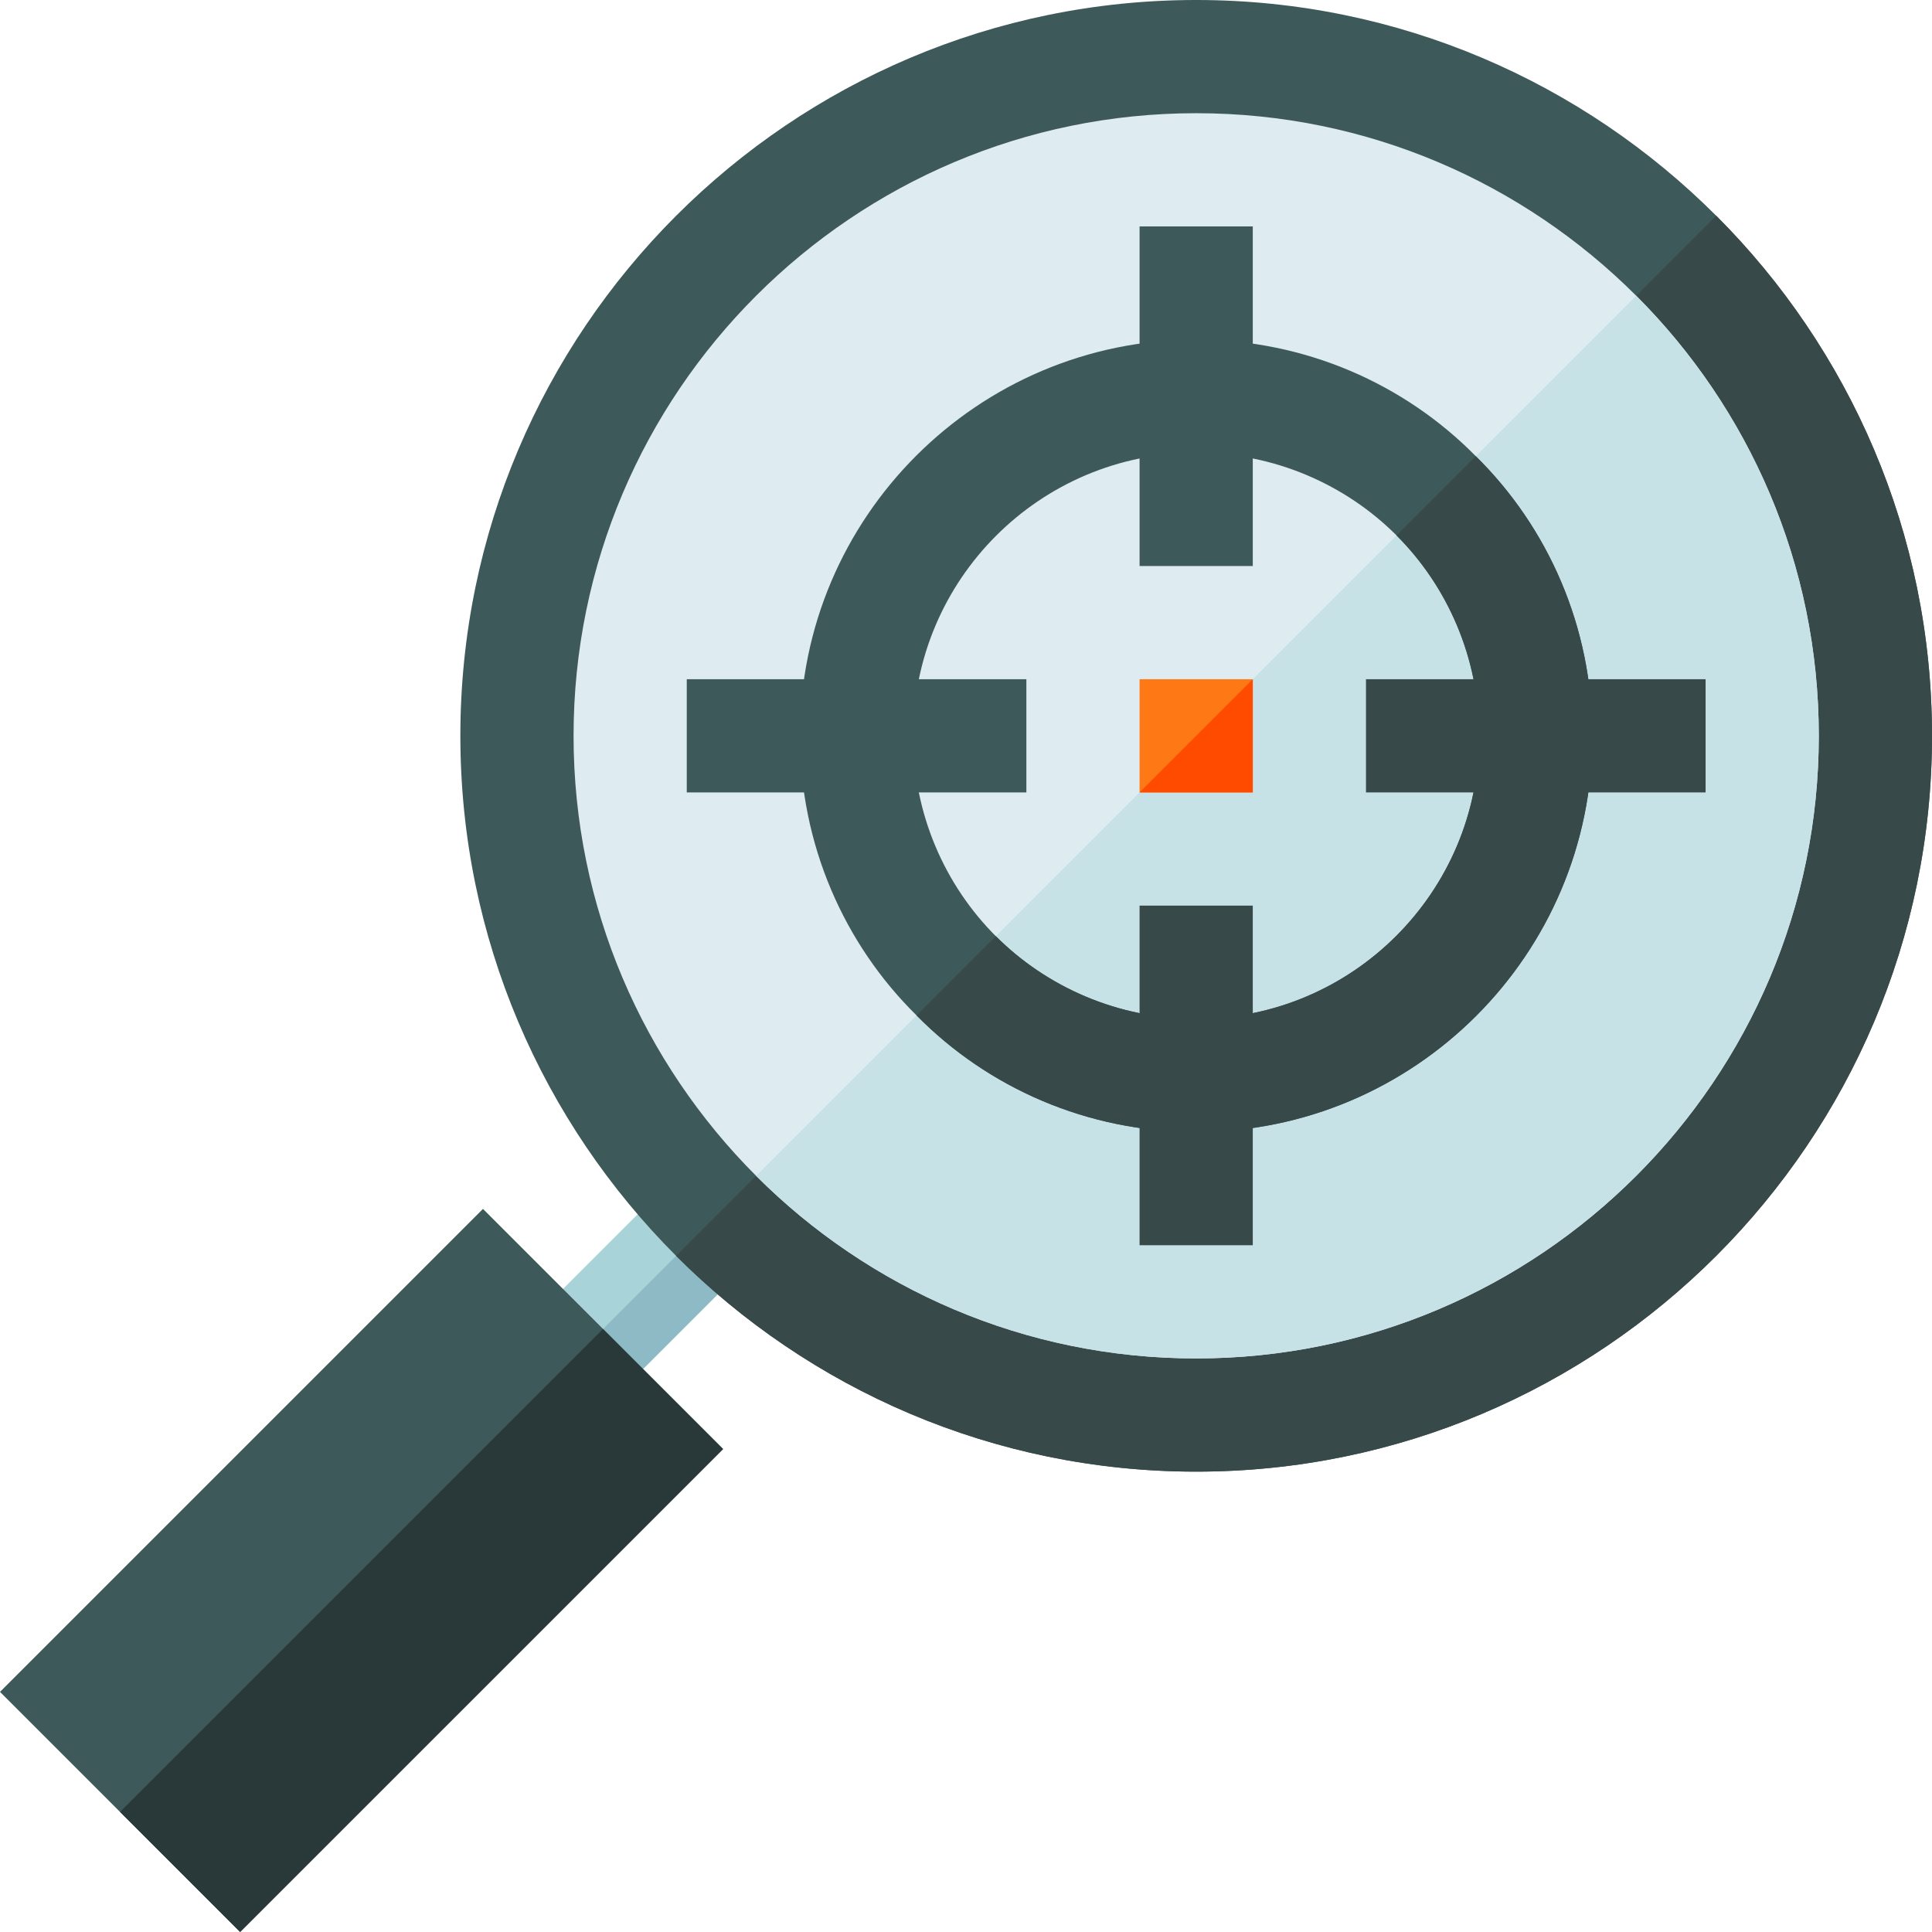
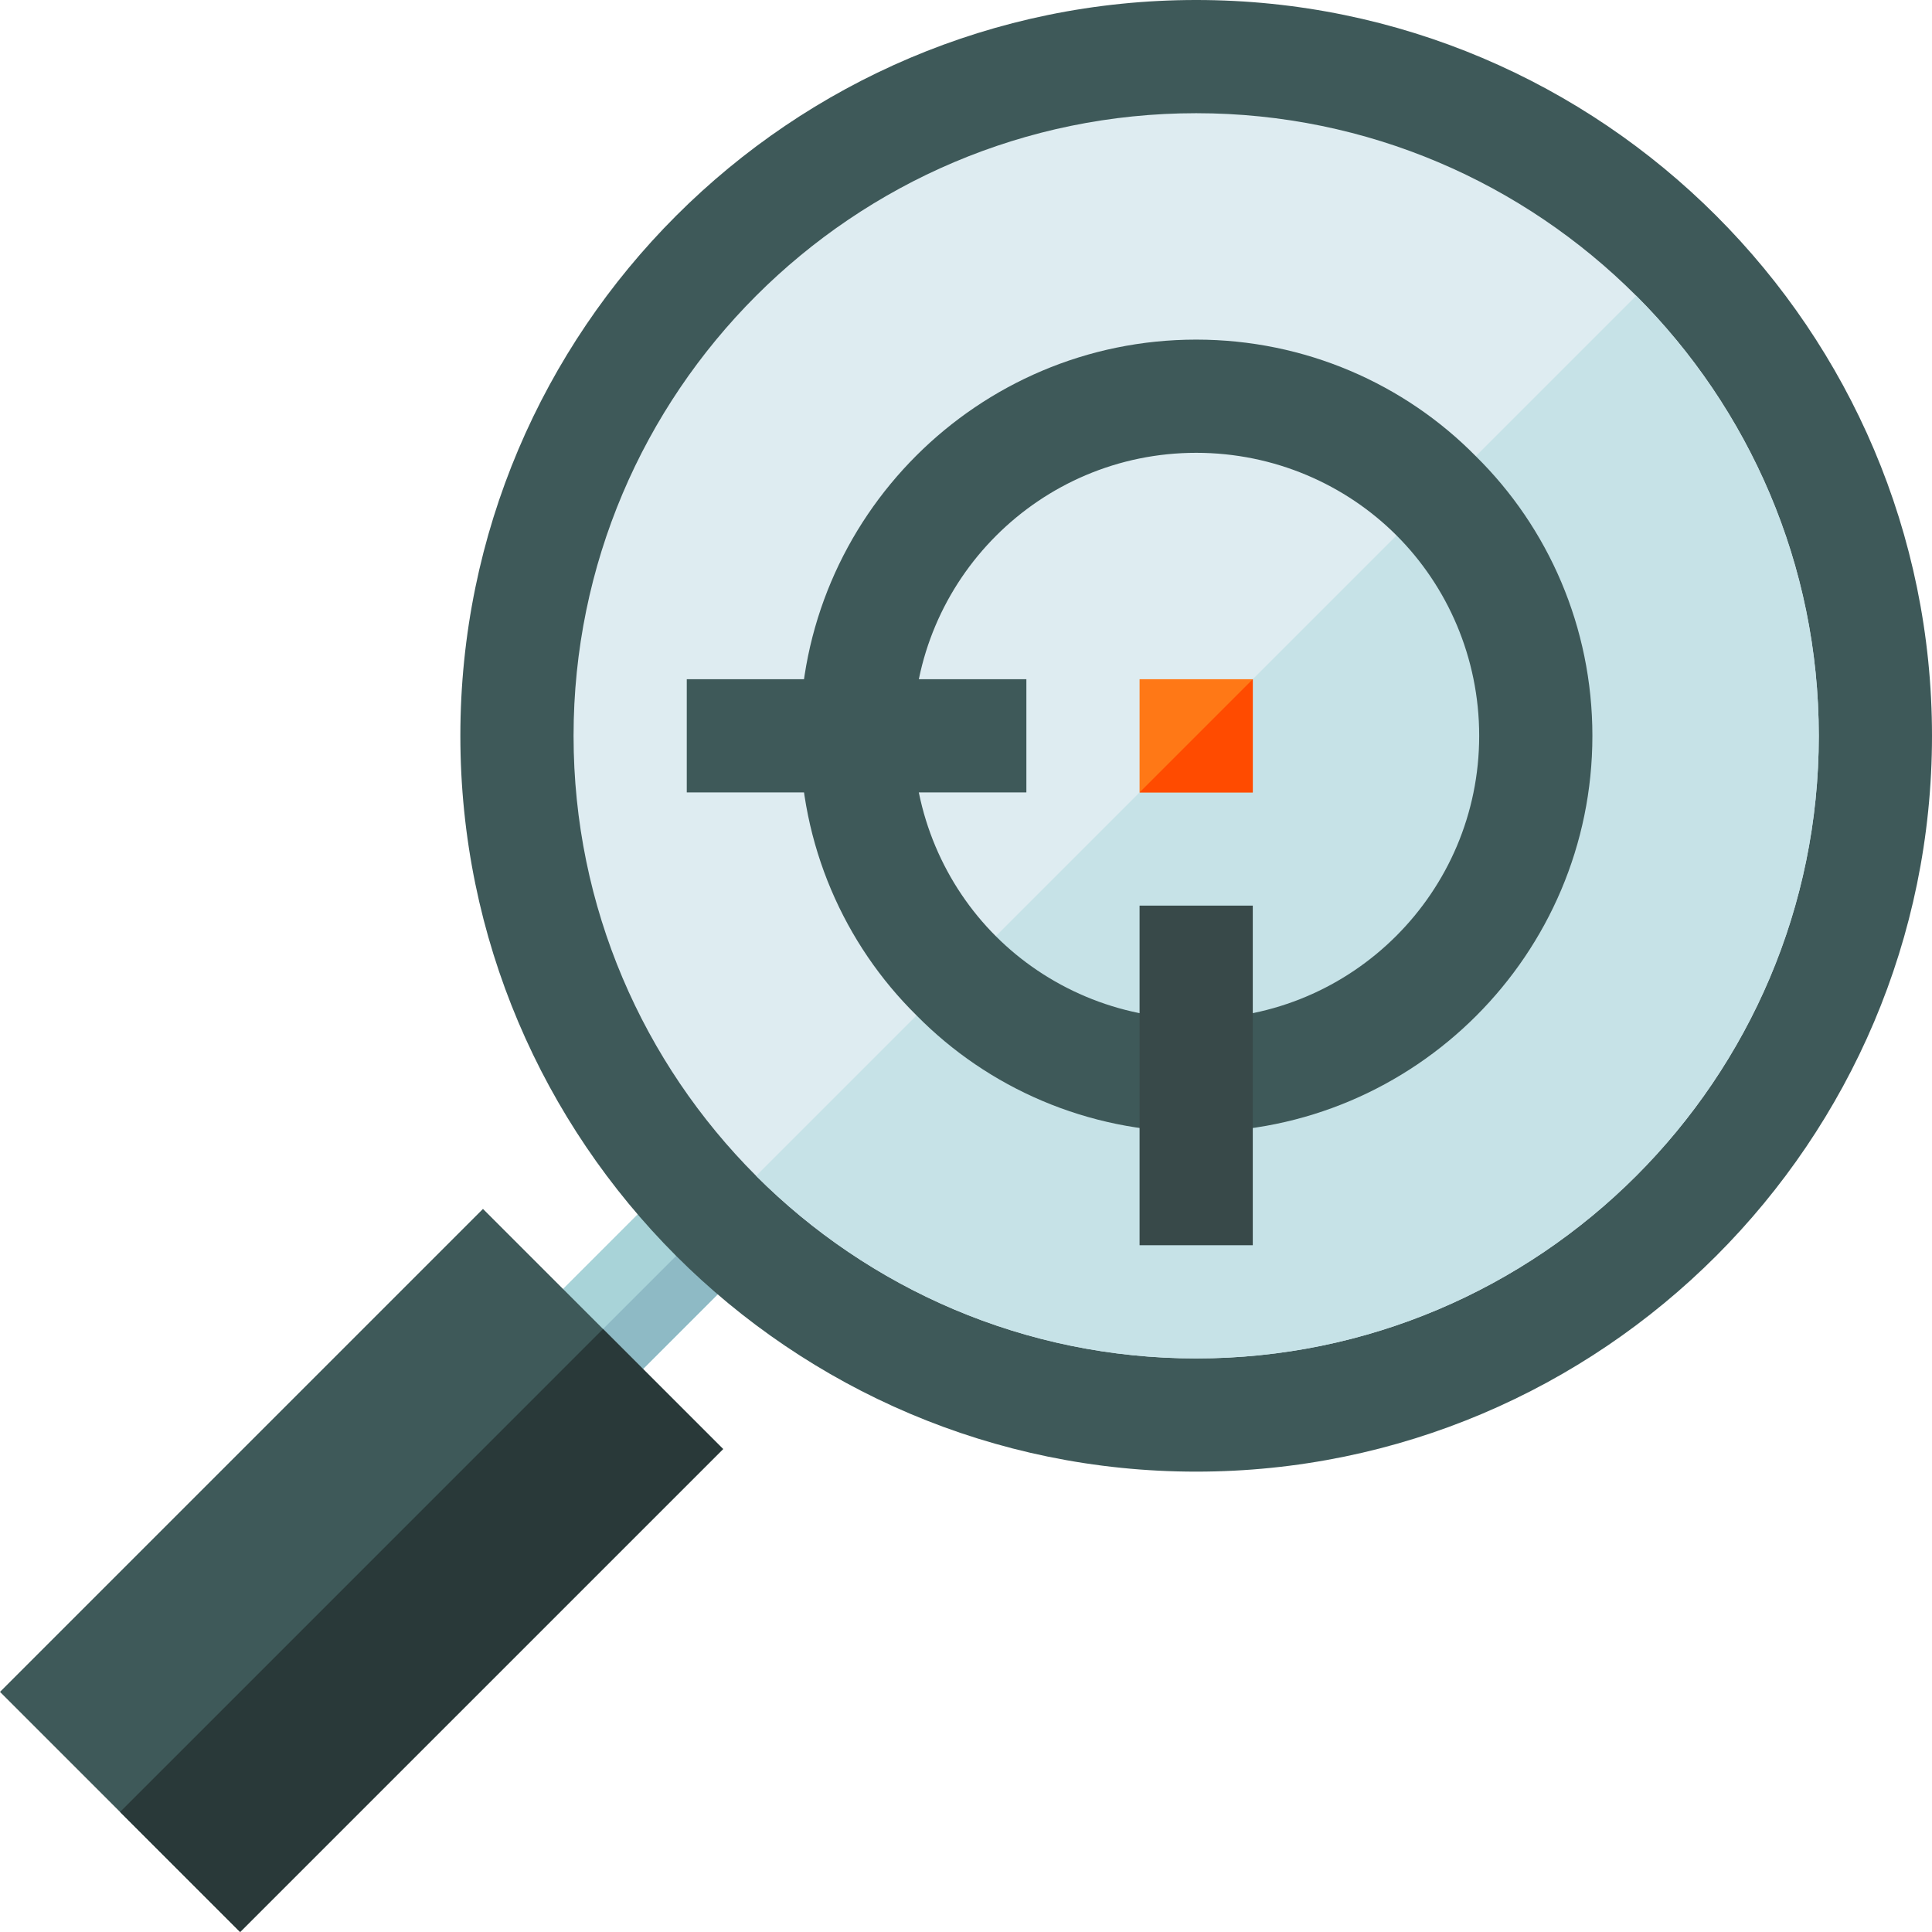
<svg xmlns="http://www.w3.org/2000/svg" height="512pt" viewBox="0 0 512 512.001" width="512pt">
  <path d="m179.117 311.672 21.211 21.211-40.52 40.52-21.211-21.211zm0 0" fill="#a8d3d8" />
  <path d="m200.328 332.887-40.516 40.516-10.605-10.602 40.516-40.52zm0 0" fill="#8ebac5" />
  <path d="m63.633 512-63.633-63.633 127.992-127.992 63.633 63.633zm0 0" fill="#3e5959" />
-   <path d="m191.629 384.012-127.992 127.988-31.816-31.816 127.992-127.988zm0 0" fill="#293939" />
+   <path d="m191.629 384.012-127.992 127.988-31.816-31.816 127.992-127.988z" fill="#293939" />
  <path d="m317 390c-107.52 0-195-87.48-195-195s87.48-195 195-195 195 87.48 195 195-87.48 195-195 195zm0 0" fill="#3e5959" />
-   <path d="m317 390c107.52 0 195-87.48 195-195 0-53.762-21.871-102.512-57.18-137.82l-275.641 275.641c35.312 35.309 84.062 57.18 137.82 57.18zm0 0" fill="#384949" />
  <path d="m317 30c-90.98 0-165 74.02-165 165s74.02 165 165 165 165-74.02 165-165-74.02-165-165-165zm0 0" fill="#deecf1" />
  <path d="m317 360c90.98 0 165-74.02 165-165 0-45.492-18.504-86.742-48.383-116.617l-233.234 233.234c29.875 29.879 71.125 48.383 116.617 48.383zm0 0" fill="#c6e2e7" />
  <path d="m391.102 120.898c-18.898-19.199-45.301-30.898-74.102-30.898-57.898 0-105 47.102-105 105 0 28.801 11.699 55.199 30.902 74.098 18.898 19.203 45.297 30.902 74.098 30.902 57.902 0 105-47.102 105-105 0-28.801-11.699-55.199-30.898-74.102zm-74.102 149.102c-20.699 0-39.598-8.402-53.102-21.902-13.496-13.496-21.898-32.398-21.898-53.098 0-41.398 33.602-75 75-75 20.699 0 39.602 8.398 53.102 21.898s21.898 32.402 21.898 53.102c0 41.398-33.598 75-75 75zm0 0" fill="#3e5959" />
-   <path d="m302 60h30v90h-30zm0 0" fill="#3e5959" />
  <path d="m302 240h30v90h-30zm0 0" fill="#384949" />
  <path d="m182 180h90v30h-90zm0 0" fill="#3e5959" />
-   <path d="m362 180h90v30h-90zm0 0" fill="#384949" />
  <path d="m302 180h30v30h-30zm0 0" fill="#ff7816" />
-   <path d="m422 195c0 57.898-47.098 105-105 105-28.801 0-55.199-11.699-74.098-30.902l21-21c13.5 13.5 32.398 21.902 53.098 21.902 41.402 0 75-33.602 75-75 0-20.699-8.398-39.602-21.898-53.102l21-21c19.199 18.902 30.898 45.301 30.898 74.102zm0 0" fill="#384949" />
  <path d="m332 180v30h-30zm0 0" fill="#ff4b00" />
</svg>